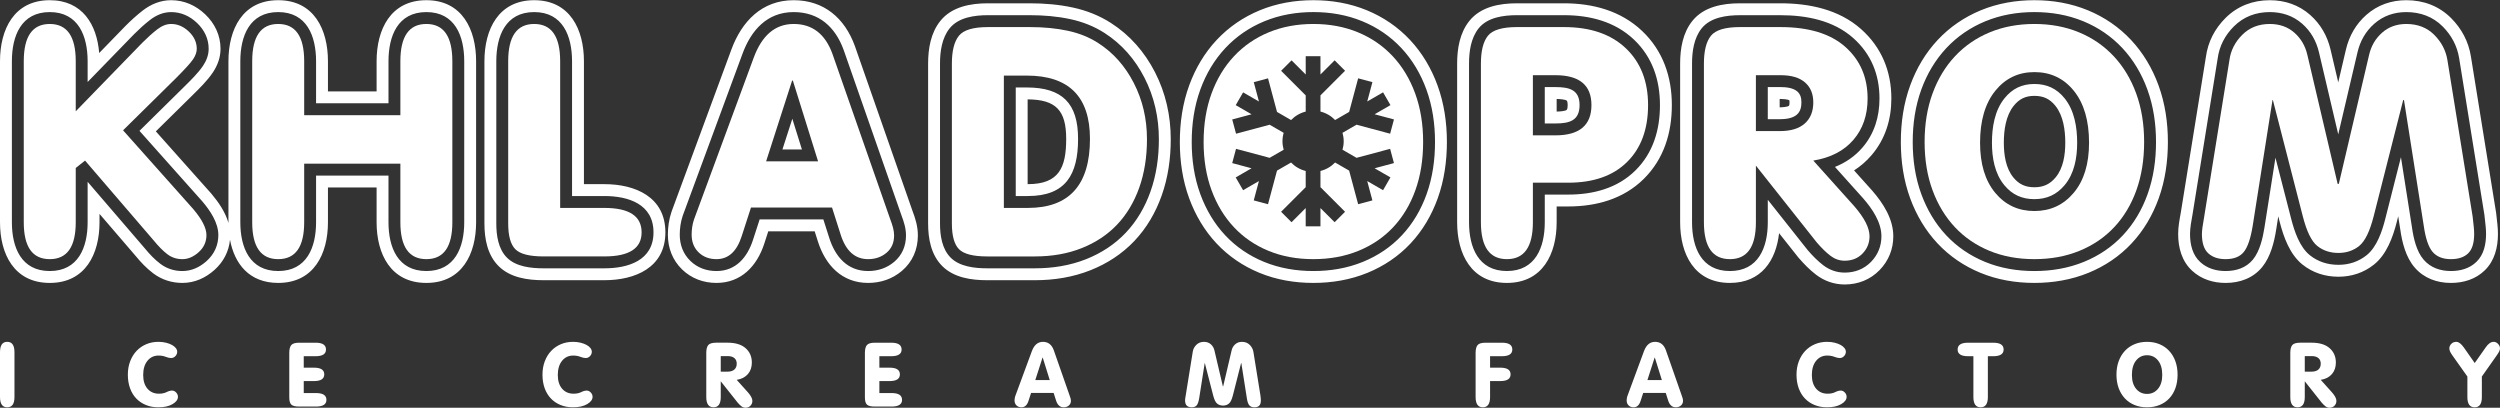
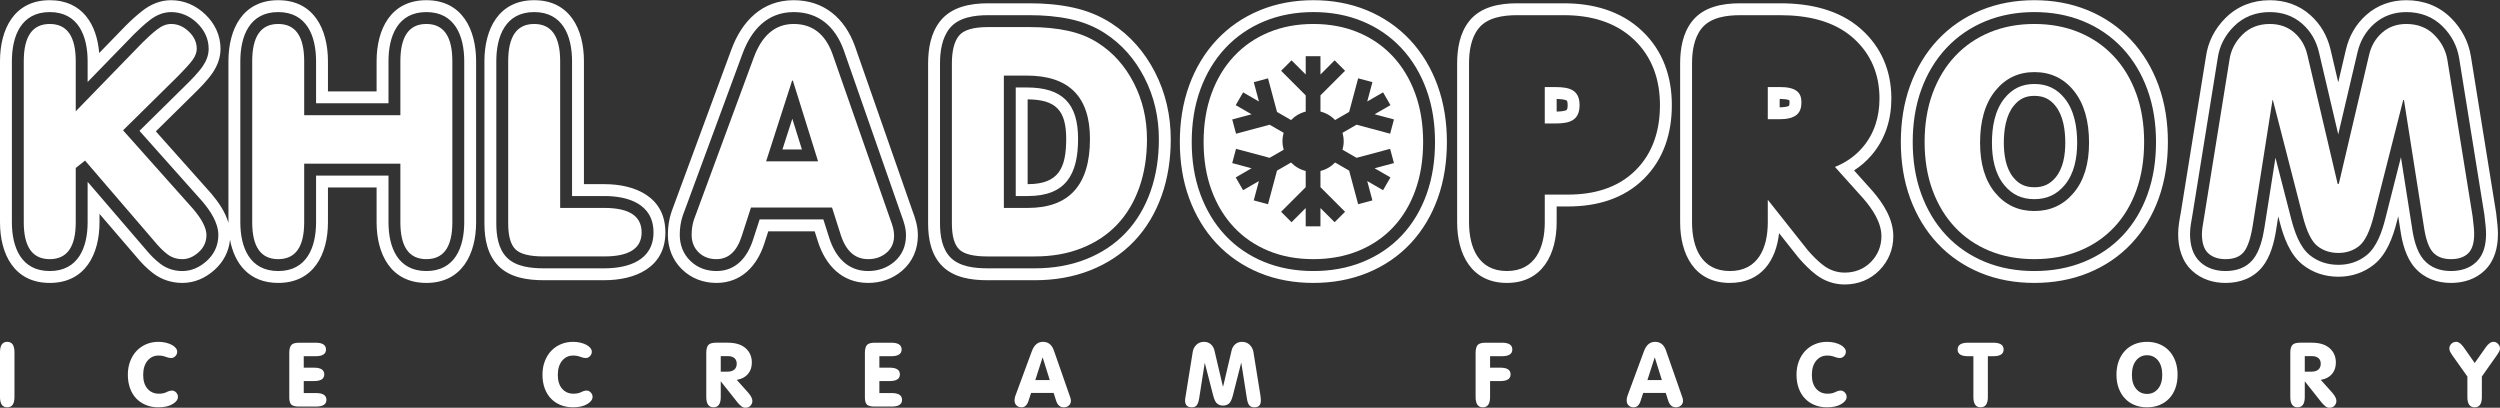
<svg xmlns="http://www.w3.org/2000/svg" version="1.1" id="Слой_1" x="0px" y="0px" width="417.36px" height="68.07px" viewBox="0 0.003 417.36 68.07" style="enable-background:new 0 0.003 417.36 68.07;" xml:space="preserve">
  <rect x="0" y="0.003" width="417.36" height="68.07" fill="#333333" stroke="none" />
  <g>
    <path style="fill-rule:evenodd;clip-rule:evenodd;fill:#FFFFFF;" d="M38.137,37.213c0-0.034,0-0.067,0-0.101V10.225   c0-5.3,2.331-10.189,8.307-10.189c5.977,0,8.306,4.889,8.306,10.189v5.037h8.121v-5.037c0-5.3,2.33-10.189,8.306-10.189   c5.977,0,8.307,4.888,8.307,10.189v26.887c0,5.277-2.344,10.123-8.307,10.123c-5.963,0-8.306-4.846-8.306-10.123v-5.814H54.75   v5.814c0,5.276-2.343,10.123-8.306,10.123c-4.836,0-7.292-3.188-8.047-7.208c-0.187,1.952-1.083,3.683-2.571,5.023   c-1.505,1.355-3.331,2.185-5.376,2.185c-1.783,0-3.463-0.535-4.888-1.614c-1.077-0.815-2.027-1.806-2.849-2.812l-6.1-7.099v1.403   c0,5.276-2.343,10.123-8.306,10.123C2.344,47.235,0,42.389,0,37.112V10.225C0,4.924,2.33,0.036,8.307,0.036   c5.457,0,7.873,4.076,8.252,8.819l4.416-4.547c0.894-0.894,1.83-1.75,2.828-2.527c1.384-1.077,3-1.745,4.77-1.745   c2.175,0,4.117,0.868,5.682,2.358c1.613,1.536,2.56,3.513,2.56,5.757c0,1.445-0.495,2.789-1.3,3.976   c-0.912,1.346-2.159,2.57-3.315,3.71l-6.184,6.097l9.243,10.372l0.033,0.038C36.488,33.762,37.619,35.405,38.137,37.213   L38.137,37.213z M97.485,30.746h3.413c5.15,0,10.184,2.13,10.184,8.05c0,5.897-5.074,7.986-10.184,7.986H90.732   c-2.632,0-5.556-0.413-7.502-2.362c-1.873-1.874-2.358-4.568-2.358-7.113V10.225c0-5.301,2.33-10.189,8.307-10.189   c5.977,0,8.306,4.889,8.306,10.189V30.746L97.485,30.746z M136.005,38.619h-7.747l-0.664,2.049   c-1.208,3.727-3.842,6.567-7.982,6.567c-2.173,0-4.18-0.733-5.747-2.257c-1.595-1.551-2.367-3.583-2.367-5.793   c0-1.285,0.186-2.56,0.592-3.78l0.042-0.121l9.971-27.016c1.735-4.702,5.099-8.231,10.392-8.231c5.064,0,8.53,2.993,10.221,7.648   l9.605,27.485c0.245,0.637,0.465,1.284,0.631,1.947c0.181,0.719,0.281,1.456,0.281,2.198c0,2.315-0.889,4.407-2.667,5.912   c-1.601,1.355-3.552,2.007-5.64,2.007c-4.369,0-7.122-2.967-8.379-6.91L136.005,38.619L136.005,38.619z M171.928,0.555   c2.407,0,4.827,0.197,7.182,0.706c2.258,0.488,4.41,1.33,6.357,2.58c3.182,2.042,5.614,4.844,7.341,8.197   c1.801,3.497,2.642,7.285,2.642,11.211c0,3.206-0.446,6.406-1.526,9.433c-1.002,2.808-2.492,5.381-4.549,7.55   c-2.053,2.165-4.538,3.775-7.304,4.876c-2.964,1.181-6.122,1.675-9.303,1.675h-7.963c-2.631,0-5.556-0.414-7.502-2.363   c-1.872-1.875-2.36-4.567-2.36-7.112V10.613c0-2.491,0.438-5.112,2.035-7.11c1.911-2.391,5.07-2.949,7.956-2.949H171.928   L171.928,0.555z M196.966,23.7c0-3.22,0.46-6.43,1.569-9.462c1.028-2.809,2.537-5.382,4.586-7.57   c2.022-2.158,4.443-3.808,7.174-4.938c2.851-1.179,5.885-1.694,8.963-1.694c3.077,0,6.112,0.515,8.963,1.694   c2.731,1.13,5.152,2.78,7.174,4.938c2.05,2.188,3.558,4.761,4.586,7.571c1.109,3.031,1.57,6.241,1.57,9.461   c0,3.198-0.445,6.393-1.531,9.41c-1.005,2.793-2.494,5.351-4.526,7.523c-2.02,2.159-4.456,3.792-7.189,4.912   c-2.879,1.18-5.944,1.689-9.048,1.689c-3.097,0-6.158-0.507-9.027-1.694c-2.717-1.124-5.133-2.759-7.144-4.907   c-2.028-2.166-3.522-4.714-4.548-7.492C197.423,30.119,196.966,26.913,196.966,23.7L196.966,23.7z M259.874,34.471v2.641   c0,5.277-2.344,10.123-8.307,10.123c-5.963,0-8.306-4.846-8.306-10.123V10.613c0-2.491,0.437-5.113,2.033-7.11   c1.911-2.391,5.07-2.949,7.956-2.949h7.836c4.823,0,9.487,1.233,13.058,4.62c3.483,3.304,4.96,7.637,4.96,12.371   c0,4.634-1.321,8.988-4.671,12.309c-3.411,3.381-7.936,4.616-12.636,4.616H259.874L259.874,34.471z M309.525,28.453l3.055,3.404   c1.824,2.104,3.495,4.705,3.495,7.587c0,2.151-0.788,4.106-2.288,5.649c-1.56,1.605-3.597,2.401-5.824,2.401   c-1.746,0-3.374-0.562-4.763-1.616c-1.072-0.813-2.016-1.786-2.899-2.799l-0.058-0.066l-3.237-4.085   c-0.497,4.522-2.941,8.306-8.211,8.306c-5.963,0-8.306-4.846-8.306-10.123V10.613c0-2.491,0.438-5.112,2.035-7.11   c1.911-2.391,5.07-2.949,7.956-2.949h6.733c4.825,0,9.774,1.015,13.48,4.305c3.422,3.037,5.058,7.039,5.058,11.585   c0,3.515-1.012,6.795-3.322,9.485C311.578,26.922,310.602,27.762,309.525,28.453L309.525,28.453z M317.333,23.7   c0-3.22,0.46-6.431,1.569-9.462c1.028-2.809,2.538-5.382,4.587-7.57c2.021-2.158,4.443-3.808,7.173-4.938   c2.85-1.179,5.886-1.694,8.963-1.694s6.113,0.515,8.963,1.694c2.731,1.13,5.151,2.78,7.173,4.937   c2.05,2.187,3.559,4.761,4.587,7.571c1.109,3.031,1.569,6.242,1.569,9.461c0,3.198-0.444,6.394-1.53,9.41   c-1.006,2.794-2.495,5.351-4.528,7.523c-2.02,2.159-4.455,3.792-7.188,4.912c-2.878,1.18-5.944,1.689-9.047,1.689   c-3.096,0-6.158-0.507-9.027-1.694c-2.716-1.124-5.133-2.758-7.144-4.907c-2.028-2.166-3.523-4.714-4.549-7.492   C317.789,30.119,317.333,26.913,317.333,23.7L317.333,23.7z M390.355,13.75l1.284-5.469c0.532-2.265,1.657-4.248,3.407-5.793   c1.877-1.657,4.18-2.452,6.672-2.452c2.845,0,5.445,0.951,7.471,2.978c1.762,1.763,2.913,3.917,3.311,6.385l4.223,26.195   l0.01,0.087c0.071,0.62,0.144,1.241,0.203,1.863c0.048,0.503,0.082,1.007,0.082,1.512c0,2.247-0.551,4.482-2.212,6.091   c-1.533,1.484-3.542,2.088-5.641,2.088c-2.327,0-4.498-0.782-6.045-2.571c-1.49-1.723-2.097-4.174-2.407-6.352l-0.346-2.201   l-0.239,0.942c-0.645,2.539-1.688,5.42-3.795,7.108c-1.713,1.373-3.758,2.038-5.945,2.038c-2.206,0-4.278-0.651-6.009-2.037   c-2.103-1.685-3.139-4.565-3.791-7.097l-0.244-0.949l-0.345,2.196c-0.336,2.137-0.941,4.544-2.325,6.254   c-1.525,1.883-3.756,2.669-6.127,2.669c-2.056,0-4.01-0.604-5.55-2.003c-1.758-1.598-2.367-3.87-2.367-6.175   c0-1.195,0.232-2.415,0.439-3.548l4.194-26.009c0.339-2.509,1.477-4.699,3.261-6.485c2.009-2.011,4.579-2.978,7.405-2.978   c2.51,0,4.843,0.78,6.737,2.452c1.75,1.545,2.875,3.528,3.407,5.793L390.355,13.75L390.355,13.75z M171.557,16.591v14.154h0.046   c5.191,0,6.391-2.769,6.391-7.564C177.995,18.41,176.269,16.628,171.557,16.591L171.557,16.591z M259.874,16.528v2.101   c0.5-0.01,1.423-0.06,1.686-0.291c0.134-0.118,0.154-0.641,0.154-0.791c0-0.134-0.019-0.626-0.139-0.731   C261.314,16.587,260.378,16.537,259.874,16.528L259.874,16.528z M297.105,16.526v1.393h0.045c0.304,0,1.263-0.046,1.511-0.265   c0.077-0.069,0.089-0.474,0.089-0.562c0-0.075-0.004-0.25-0.03-0.341c-0.28-0.186-1.146-0.226-1.441-0.226H297.105L297.105,16.526z    M334.528,23.831c0,1.973,0.311,4.255,1.612,5.824c0.942,1.136,2.014,1.609,3.485,1.609c1.489,0,2.573-0.486,3.533-1.628   c1.314-1.564,1.628-3.833,1.628-5.805c0-2.067-0.314-4.501-1.65-6.164c-0.94-1.17-2.015-1.659-3.511-1.659   c-1.478,0-2.522,0.508-3.446,1.659C334.842,19.33,334.528,21.763,334.528,23.831L334.528,23.831z M14.629,13.691v-3.466   c0-4.18-1.526-8.205-6.322-8.205c-4.797,0-6.323,4.024-6.323,8.205v26.887c0,4.178,1.551,8.138,6.323,8.138   c4.771,0,6.322-3.961,6.322-8.138v-6.756l9.59,11.159c0.73,0.893,1.583,1.797,2.542,2.524c1.079,0.817,2.338,1.212,3.69,1.212   c1.549,0,2.91-0.651,4.049-1.676c1.265-1.139,1.951-2.62,1.951-4.325c0-2.085-1.376-4.097-2.673-5.625l-0.015-0.018l-10.48-11.76   l7.527-7.422c1.007-0.993,2.272-2.239,3.066-3.41c0.579-0.855,0.958-1.819,0.958-2.863c0-1.7-0.726-3.16-1.944-4.32   c-1.196-1.139-2.652-1.811-4.314-1.811c-1.323,0-2.519,0.523-3.551,1.326c-0.932,0.726-1.809,1.53-2.644,2.365L14.629,13.691   L14.629,13.691z M52.766,17.246v-7.021c0-4.18-1.526-8.205-6.322-8.205c-4.796,0-6.323,4.024-6.323,8.205v26.887   c0,4.177,1.552,8.138,6.323,8.138c4.771,0,6.322-3.961,6.322-8.138v-7.799h12.09v7.799c0,4.177,1.55,8.138,6.322,8.138   c4.772,0,6.323-3.96,6.323-8.138V10.225c0-4.181-1.526-8.205-6.323-8.205c-4.796,0-6.322,4.024-6.322,8.205v7.021H52.766   L52.766,17.246z M95.5,32.73V10.225c0-4.18-1.526-8.205-6.322-8.205c-4.796,0-6.323,4.024-6.323,8.205v27.081   c0,1.976,0.316,4.247,1.778,5.711c1.52,1.522,4.059,1.78,6.099,1.78h10.166c3.973,0,8.2-1.311,8.2-6.001   c0-4.742-4.22-6.066-8.2-6.066H95.5L95.5,32.73z M137.455,36.635l0.984,3.088c0.992,3.114,3.019,5.528,6.488,5.528   c1.621,0,3.117-0.488,4.358-1.538c1.33-1.126,1.965-2.665,1.965-4.398c0-0.579-0.081-1.154-0.222-1.714   c-0.146-0.583-0.344-1.158-0.559-1.718l-9.626-27.543c-1.401-3.855-4.138-6.319-8.348-6.319c-4.436,0-7.092,3.034-8.531,6.934   l-9.971,27.016l-0.021,0.061c-0.339,1.019-0.491,2.081-0.491,3.154c0,1.676,0.559,3.195,1.767,4.37   c1.194,1.161,2.706,1.695,4.363,1.695c3.243,0,5.155-2.294,6.095-5.195l1.109-3.421H137.455L137.455,36.635z M171.928,2.539h-6.993   c-2.222,0-4.921,0.346-6.406,2.203c-1.292,1.616-1.601,3.864-1.601,5.871v26.693c0,1.977,0.317,4.246,1.779,5.71   c1.519,1.522,4.059,1.781,6.098,1.781h7.963c2.929,0,5.839-0.446,8.568-1.534c2.501-0.996,4.743-2.441,6.598-4.398   c1.867-1.969,3.21-4.303,4.12-6.852c1.004-2.813,1.411-5.787,1.411-8.766c0-3.615-0.767-7.086-2.423-10.303   c-1.568-3.046-3.761-5.582-6.648-7.435c-1.748-1.122-3.677-1.872-5.704-2.31C176.477,2.721,174.19,2.539,171.928,2.539   L171.928,2.539z M198.95,23.7c0,2.978,0.416,5.952,1.451,8.754c0.935,2.531,2.287,4.849,4.135,6.824   c1.818,1.943,3.995,3.412,6.454,4.429c2.63,1.087,5.432,1.543,8.269,1.543c2.846,0,5.654-0.459,8.295-1.541   c2.472-1.013,4.666-2.48,6.492-4.432c1.849-1.976,3.194-4.298,4.108-6.839c1.008-2.801,1.414-5.77,1.414-8.738   c0-2.987-0.421-5.967-1.45-8.78c-0.937-2.561-2.301-4.902-4.17-6.896c-1.83-1.953-4.011-3.438-6.485-4.461   c-2.611-1.08-5.386-1.544-8.204-1.544c-2.818,0-5.593,0.464-8.205,1.544c-2.473,1.023-4.655,2.509-6.484,4.461   c-1.868,1.994-3.234,4.335-4.171,6.895C199.369,17.733,198.95,20.713,198.95,23.7L198.95,23.7z M257.89,32.487h3.907   c4.163,0,8.21-1.038,11.239-4.041c2.964-2.938,4.084-6.796,4.084-10.9c0-4.195-1.263-8.012-4.341-10.932   c-3.191-3.027-7.389-4.076-11.692-4.076h-7.836c-2.222,0-4.921,0.345-6.406,2.203c-1.291,1.615-1.599,3.865-1.599,5.871v26.499   c0,4.177,1.55,8.138,6.322,8.138c4.772,0,6.323-3.961,6.323-8.138V32.487L257.89,32.487z M306.335,27.87   c1.744-0.698,3.312-1.745,4.59-3.233c1.996-2.325,2.843-5.149,2.843-8.192c0-3.978-1.393-7.441-4.391-10.101   c-3.322-2.949-7.848-3.804-12.163-3.804h-6.733c-2.222,0-4.921,0.345-6.406,2.203c-1.292,1.616-1.6,3.865-1.6,5.871v26.499   c0,4.177,1.551,8.138,6.322,8.138c4.772,0,6.324-3.96,6.324-8.138v-3.76l6.651,8.393l0.027,0.031   c0.782,0.907,1.646,1.797,2.602,2.521c1.045,0.792,2.251,1.213,3.563,1.213c1.693,0,3.217-0.581,4.401-1.8   c1.14-1.173,1.726-2.631,1.726-4.266c0-2.346-1.534-4.584-3.01-6.288L306.335,27.87L306.335,27.87z M319.317,23.7   c0,2.977,0.415,5.952,1.45,8.754c0.935,2.532,2.288,4.849,4.136,6.824c1.818,1.943,3.995,3.412,6.453,4.429   c2.629,1.088,5.433,1.544,8.269,1.544c2.846,0,5.654-0.459,8.295-1.541c2.472-1.013,4.665-2.481,6.491-4.432   c1.85-1.976,3.195-4.298,4.109-6.839c1.008-2.801,1.413-5.77,1.413-8.738c0-2.987-0.42-5.967-1.449-8.78   c-0.937-2.561-2.302-4.902-4.171-6.896c-1.83-1.952-4.01-3.438-6.484-4.461c-2.611-1.08-5.387-1.544-8.205-1.544   s-5.594,0.464-8.205,1.544c-2.473,1.023-4.655,2.509-6.484,4.461c-1.868,1.994-3.234,4.334-4.172,6.895   C319.735,17.733,319.317,20.714,319.317,23.7L319.317,23.7z M390.355,22.431l-3.216-13.696c-0.439-1.867-1.348-3.488-2.788-4.759   c-1.528-1.349-3.395-1.955-5.424-1.955c-2.302,0-4.367,0.761-6.001,2.396c-1.479,1.481-2.418,3.272-2.699,5.349l-4.202,26.059   c-0.177,0.97-0.413,2.206-0.413,3.232c0,1.724,0.392,3.502,1.717,4.707c1.17,1.064,2.658,1.487,4.215,1.487   c1.765,0,3.445-0.526,4.585-1.934c1.131-1.397,1.633-3.574,1.907-5.314l1.837-11.672l2.635,10.239   c0.527,2.046,1.401,4.674,3.11,6.043c1.376,1.102,3.012,1.601,4.768,1.601c1.738,0,3.345-0.513,4.705-1.602   c1.713-1.373,2.591-3.995,3.112-6.049l2.62-10.315l1.849,11.754c0.25,1.759,0.737,3.962,1.948,5.363   c1.164,1.346,2.798,1.885,4.544,1.885c1.575,0,3.105-0.411,4.261-1.53c1.256-1.216,1.608-2.982,1.608-4.665   c0-0.441-0.031-0.885-0.073-1.323c-0.058-0.609-0.128-1.218-0.199-1.825l-0.005-0.042L410.54,9.715   c-0.331-2.054-1.287-3.828-2.756-5.298c-1.65-1.651-3.746-2.396-6.067-2.396c-2.011,0-3.847,0.62-5.359,1.955   c-1.44,1.271-2.35,2.893-2.788,4.759L390.355,22.431L390.355,22.431z M130.621,24.956h3.254l-1.602-5.131L130.621,24.956   L130.621,24.956z M169.573,14.606V32.73h2.03c6.304,0,8.375-3.578,8.375-9.548c0-5.932-2.635-8.576-8.569-8.576H169.573   L169.573,14.606z M257.89,14.541v6.074h1.772c2.354,0,4.037-0.472,4.037-3.069c0-2.571-1.726-3.005-4.037-3.005H257.89   L257.89,14.541z M295.121,14.541v5.361h2.029c0.914,0,2.11-0.128,2.828-0.764c0.599-0.531,0.757-1.27,0.757-2.046   c0-0.71-0.149-1.357-0.702-1.833c-0.698-0.6-1.876-0.718-2.753-0.718H295.121L295.121,14.541z M332.544,23.831   c0,2.473,0.445,5.133,2.068,7.091c1.319,1.591,2.949,2.327,5.012,2.327c2.077,0,3.715-0.745,5.052-2.336   c1.64-1.952,2.093-4.603,2.093-7.081c0-2.558-0.44-5.356-2.088-7.407c-1.317-1.639-2.958-2.401-5.057-2.401   c-2.08,0-3.691,0.78-4.993,2.4C332.984,18.474,332.544,21.273,332.544,23.831z" />
    <g>
      <path style="fill:#FFFFFF;" d="M20.544,21.757l8.87-8.746c1.468-1.469,2.407-2.506,2.817-3.111    c0.41-0.604,0.616-1.187,0.616-1.749c0-1.079-0.443-2.04-1.328-2.882c-0.885-0.842-1.866-1.264-2.946-1.264    c-0.777,0-1.555,0.302-2.331,0.907c-0.777,0.605-1.597,1.339-2.46,2.202L12.645,18.583v-8.357c0-4.147-1.446-6.22-4.338-6.22    c-2.893,0-4.339,2.073-4.339,6.22v26.887c0,4.102,1.446,6.154,4.339,6.154c2.892,0,4.338-2.052,4.338-6.154v-9.07l1.554-1.231    l11.525,13.411c0.778,0.95,1.522,1.695,2.235,2.235c0.712,0.539,1.543,0.809,2.491,0.809c0.951,0,1.856-0.388,2.721-1.166    c0.863-0.777,1.294-1.728,1.294-2.851c0-1.166-0.734-2.613-2.201-4.341L20.544,21.757z" />
      <path style="fill:#FFFFFF;" d="M183.323,7.18c-1.468-0.95-3.151-1.63-5.051-2.04c-1.899-0.41-4.015-0.616-6.345-0.616h-6.993    c-2.461,0-4.08,0.486-4.856,1.458c-0.778,0.971-1.167,2.516-1.167,4.632v26.693c0,2.073,0.4,3.509,1.199,4.308    c0.797,0.799,2.362,1.198,4.694,1.198h7.963c2.892,0,5.504-0.464,7.834-1.393c2.332-0.929,4.296-2.235,5.892-3.92    c1.598-1.684,2.828-3.736,3.691-6.154c0.863-2.419,1.295-5.118,1.295-8.099c0-3.412-0.734-6.543-2.202-9.394    C187.812,11.002,185.826,8.778,183.323,7.18z M171.604,34.714h-4.015V12.622h3.82c7.036,0,10.554,3.52,10.554,10.56    C181.963,30.871,178.51,34.714,171.604,34.714z" />
      <path style="fill:#FFFFFF;" d="M100.898,34.714h-7.382V10.225c0-4.147-1.446-6.22-4.338-6.22c-2.893,0-4.338,2.073-4.338,6.22    v27.081c0,2.073,0.399,3.509,1.197,4.308c0.799,0.799,2.363,1.198,4.695,1.198h10.166c4.143,0,6.215-1.339,6.215-4.017    C107.113,36.076,105.041,34.714,100.898,34.714z" />
      <path style="fill:#FFFFFF;" d="M71.178,4.005c-2.892,0-4.338,2.073-4.338,6.22v9.005H50.782v-9.005c0-4.147-1.446-6.22-4.338-6.22    s-4.339,2.073-4.339,6.22v26.887c0,4.102,1.447,6.154,4.339,6.154s4.338-2.052,4.338-6.154v-9.783H66.84v9.783    c0,4.102,1.446,6.154,4.338,6.154c2.893,0,4.339-2.052,4.339-6.154V10.225C75.516,6.078,74.07,4.005,71.178,4.005z" />
      <path style="fill:#FFFFFF;" d="M148.617,36.594l-9.647-27.6c-1.209-3.326-3.367-4.989-6.475-4.989    c-3.065,0-5.289,1.879-6.669,5.637l-9.971,27.016c-0.259,0.778-0.389,1.62-0.389,2.527c0,1.21,0.389,2.192,1.166,2.948    c0.777,0.756,1.77,1.133,2.979,1.133c1.984,0,3.387-1.274,4.207-3.822l1.554-4.794h13.533l1.424,4.47    c0.863,2.764,2.396,4.146,4.597,4.146c1.209,0,2.234-0.356,3.076-1.068c0.841-0.713,1.263-1.674,1.263-2.883    c0-0.389-0.054-0.799-0.162-1.231C148.994,37.652,148.833,37.155,148.617,36.594z M127.898,26.94l4.338-13.476h0.129l4.208,13.476    H127.898z" />
-       <path style="fill:#FFFFFF;" d="M302.719,26.811c2.892-0.476,5.126-1.631,6.701-3.467c1.576-1.835,2.364-4.135,2.364-6.9    c0-3.541-1.242-6.414-3.724-8.617c-2.482-2.203-6.098-3.304-10.846-3.304h-6.733c-2.46,0-4.079,0.486-4.856,1.458    c-0.777,0.971-1.166,2.516-1.166,4.632v26.499c0,4.102,1.446,6.154,4.338,6.154c2.893,0,4.34-2.052,4.34-6.154v-9.459    l10.165,12.828c0.82,0.951,1.586,1.695,2.298,2.236c0.713,0.539,1.5,0.809,2.364,0.809c1.208,0,2.201-0.399,2.978-1.199    c0.777-0.799,1.165-1.76,1.165-2.883c0-1.382-0.841-3.044-2.525-4.988L302.719,26.811z M297.15,21.887h-4.014v-9.33h4.143    c1.77,0,3.119,0.4,4.047,1.198c0.927,0.799,1.392,1.911,1.392,3.337c0,1.512-0.475,2.689-1.424,3.531    C300.344,21.465,298.963,21.887,297.15,21.887z" />
      <path style="fill:#FFFFFF;" d="M352.866,9.382c-1.619-1.727-3.55-3.056-5.795-3.984c-2.245-0.929-4.728-1.393-7.446-1.393    c-2.72,0-5.202,0.464-7.446,1.393c-2.244,0.929-4.177,2.258-5.795,3.984c-1.619,1.728-2.87,3.801-3.756,6.22    c-0.885,2.418-1.327,5.119-1.327,8.098c0,2.98,0.442,5.669,1.327,8.066c0.886,2.398,2.126,4.449,3.724,6.155    c1.596,1.706,3.518,3.023,5.763,3.951c2.244,0.929,4.748,1.393,7.51,1.393c2.762,0,5.276-0.464,7.543-1.393    c2.266-0.929,4.198-2.245,5.795-3.951c1.598-1.706,2.829-3.757,3.691-6.155c0.863-2.397,1.295-5.086,1.295-8.066    c0-2.979-0.442-5.68-1.328-8.098C355.737,13.183,354.485,11.11,352.866,9.382z M346.196,32.188    c-1.705,2.03-3.895,3.044-6.571,3.044c-2.676,0-4.857-1.014-6.54-3.044c-1.683-2.03-2.525-4.816-2.525-8.357    c0-3.672,0.842-6.554,2.525-8.65c1.683-2.094,3.864-3.142,6.54-3.142c2.718,0,4.92,1.048,6.604,3.142    c1.683,2.096,2.525,4.978,2.525,8.65C348.754,27.372,347.902,30.158,346.196,32.188z" />
      <path style="fill:#FFFFFF;" d="M412.985,37.922c-0.044-0.453-0.108-1.048-0.195-1.782l-4.209-26.109    c-0.259-1.598-0.993-3.002-2.2-4.211c-1.209-1.209-2.763-1.814-4.664-1.814c-1.596,0-2.945,0.486-4.045,1.458    c-1.101,0.971-1.825,2.214-2.17,3.726l-5.051,21.509h-0.195l-5.05-21.509c-0.345-1.512-1.068-2.754-2.17-3.726    c-1.1-0.972-2.47-1.458-4.111-1.458c-1.856,0-3.388,0.605-4.597,1.814c-1.209,1.21-1.92,2.613-2.136,4.211l-4.209,26.109    c-0.26,1.426-0.388,2.397-0.388,2.916c0,1.511,0.355,2.591,1.068,3.239c0.712,0.647,1.673,0.971,2.881,0.971    c1.382,0,2.397-0.399,3.043-1.199c0.648-0.798,1.145-2.256,1.489-4.373l3.303-20.99h0.065l4.985,19.371    c0.648,2.548,1.457,4.21,2.428,4.988c0.971,0.778,2.147,1.166,3.528,1.166c1.338,0,2.494-0.388,3.464-1.166    c0.971-0.778,1.781-2.441,2.43-4.988l4.92-19.371h0.13l3.302,20.99c0.302,2.117,0.797,3.575,1.489,4.373    c0.69,0.799,1.706,1.199,3.043,1.199c1.251,0,2.213-0.324,2.881-0.971c0.67-0.648,1.004-1.728,1.004-3.239    C413.049,38.753,413.028,38.375,412.985,37.922z" />
      <path style="fill:#FFFFFF;" d="M232.5,9.382c-1.619-1.727-3.55-3.056-5.796-3.984c-2.245-0.929-4.727-1.393-7.446-1.393    s-5.201,0.464-7.446,1.393c-2.244,0.929-4.177,2.258-5.795,3.984c-1.619,1.728-2.87,3.801-3.755,6.22    c-0.886,2.418-1.328,5.119-1.328,8.098c0,2.98,0.442,5.669,1.328,8.066c0.885,2.398,2.125,4.449,3.723,6.155    c1.597,1.706,3.518,3.023,5.763,3.951c2.245,0.929,4.748,1.393,7.51,1.393c2.763,0,5.276-0.464,7.543-1.393    c2.267-0.929,4.199-2.245,5.796-3.951c1.597-1.706,2.828-3.757,3.69-6.155c0.863-2.397,1.296-5.086,1.296-8.066    c0-2.979-0.443-5.68-1.329-8.098C235.37,13.183,234.119,11.11,232.5,9.382z M224.322,23.588c0,0.49-0.071,0.963-0.2,1.412    l2.342,1.352l5.609-1.503l0.638,2.381l-3.228,0.865l2.643,1.526l-1.232,2.135l-2.644-1.526l0.865,3.228l-2.38,0.638l-1.503-5.609    l-2.345-1.354c-0.656,0.68-1.498,1.178-2.444,1.414v2.705l4.107,4.106l-1.743,1.743l-2.364-2.363v3.052h-2.464v-3.052    l-2.364,2.363l-1.742-1.743l4.106-4.106v-2.704c-0.946-0.235-1.788-0.734-2.444-1.414l-2.345,1.354l-1.503,5.609l-2.38-0.638    l0.865-3.228l-2.644,1.526l-1.232-2.135l2.643-1.526l-3.228-0.865l0.638-2.381l5.609,1.503L214.301,25    c-0.129-0.449-0.2-0.922-0.2-1.412c0-0.49,0.07-0.964,0.2-1.412l-2.342-1.352l-5.609,1.503l-0.638-2.381l3.228-0.865l-2.643-1.526    l1.232-2.135l2.644,1.526l-0.865-3.228l2.38-0.637l1.503,5.609l2.345,1.354c0.656-0.68,1.498-1.18,2.444-1.414v-2.704    l-4.106-4.106l1.742-1.743l2.364,2.363V9.386h2.464v3.052l2.364-2.363l1.743,1.743l-4.107,4.106v2.704    c0.946,0.235,1.788,0.734,2.444,1.414l2.345-1.354l1.503-5.609l2.381,0.637l-0.865,3.228l2.644-1.526l1.232,2.135l-2.643,1.526    l3.228,0.865l-0.638,2.381l-5.609-1.503l-2.342,1.352C224.251,22.625,224.322,23.098,224.322,23.588z" />
-       <path style="fill:#FFFFFF;" d="M261.086,4.523h-7.836c-2.459,0-4.078,0.486-4.856,1.458c-0.776,0.971-1.165,2.516-1.165,4.632    v26.499c0,4.102,1.446,6.154,4.338,6.154c2.892,0,4.338-2.052,4.338-6.154v-6.609h5.892c4.232,0,7.511-1.155,9.842-3.466    c2.332-2.31,3.496-5.474,3.496-9.491c0-3.974-1.241-7.138-3.723-9.492C268.931,5.7,265.488,4.523,261.086,4.523z M259.662,22.6    h-3.756V12.557h3.756c4.014,0,6.021,1.663,6.021,4.989C265.682,20.914,263.676,22.6,259.662,22.6z" />
    </g>
    <path style="fill-rule:evenodd;clip-rule:evenodd;fill:#FFFFFF;" d="M2.415,66.287v-7.485c0-1.155-0.403-1.732-1.208-1.732   S0,57.648,0,58.802v7.485c0,1.142,0.403,1.713,1.208,1.713S2.415,67.43,2.415,66.287L2.415,66.287z M26.427,68.001   c0.985,0,1.778-0.177,2.379-0.532c0.601-0.355,0.901-0.76,0.901-1.217c0-0.276-0.102-0.52-0.306-0.73   c-0.204-0.21-0.427-0.316-0.667-0.316c-0.276,0-0.589,0.087-0.937,0.262c-0.348,0.174-0.769,0.261-1.262,0.261   c-0.793,0-1.43-0.276-1.91-0.83c-0.481-0.553-0.721-1.317-0.721-2.291c0-0.998,0.237-1.789,0.712-2.372   c0.475-0.583,1.09-0.875,1.848-0.875c0.444,0,0.841,0.069,1.19,0.207c0.348,0.138,0.655,0.208,0.919,0.208s0.499-0.105,0.703-0.316   c0.204-0.21,0.306-0.454,0.306-0.73c0-0.216-0.078-0.424-0.234-0.622c-0.156-0.198-0.372-0.373-0.649-0.523   c-0.276-0.151-0.607-0.274-0.992-0.37c-0.384-0.096-0.805-0.144-1.262-0.144c-0.721,0-1.391,0.129-2.01,0.388   c-0.619,0.258-1.156,0.625-1.613,1.1c-0.457,0.475-0.817,1.052-1.082,1.731c-0.264,0.679-0.397,1.434-0.397,2.263   c0,0.842,0.123,1.599,0.37,2.273c0.246,0.673,0.595,1.245,1.045,1.713c0.451,0.469,0.988,0.83,1.614,1.082   C24.997,67.875,25.682,68.001,26.427,68.001L26.427,68.001z M52.691,57.215h-2.722c-0.685,0-1.136,0.135-1.352,0.406   c-0.216,0.27-0.324,0.7-0.324,1.29v7.431c0,0.577,0.111,0.977,0.333,1.199c0.222,0.223,0.658,0.334,1.307,0.334h2.83   c1.154,0,1.731-0.373,1.731-1.118c0-0.757-0.577-1.136-1.731-1.136h-2.055v-2.002h1.713c1.142,0,1.712-0.373,1.712-1.118   c0-0.746-0.571-1.118-1.712-1.118h-1.713V59.47h1.983c1.154,0,1.731-0.373,1.731-1.118C54.422,57.594,53.845,57.215,52.691,57.215   L52.691,57.215z M95.646,68.001c0.985,0,1.778-0.177,2.379-0.532c0.601-0.355,0.901-0.76,0.901-1.217   c0-0.276-0.102-0.52-0.306-0.73c-0.204-0.21-0.427-0.316-0.667-0.316c-0.276,0-0.589,0.087-0.937,0.262   c-0.348,0.174-0.769,0.261-1.262,0.261c-0.793,0-1.43-0.276-1.911-0.83c-0.481-0.553-0.721-1.317-0.721-2.291   c0-0.998,0.238-1.789,0.712-2.372c0.475-0.583,1.09-0.875,1.848-0.875c0.445,0,0.841,0.069,1.19,0.207   c0.348,0.138,0.655,0.208,0.919,0.208c0.264,0,0.499-0.105,0.703-0.316c0.204-0.21,0.306-0.454,0.306-0.73   c0-0.216-0.078-0.424-0.234-0.622c-0.156-0.198-0.373-0.373-0.649-0.523c-0.276-0.151-0.607-0.274-0.991-0.37   c-0.385-0.096-0.805-0.144-1.262-0.144c-0.721,0-1.391,0.129-2.01,0.388c-0.619,0.258-1.157,0.625-1.614,1.1   c-0.457,0.475-0.817,1.052-1.081,1.731c-0.265,0.679-0.396,1.434-0.396,2.263c0,0.842,0.123,1.599,0.369,2.273   c0.246,0.673,0.595,1.245,1.045,1.713c0.451,0.469,0.988,0.83,1.613,1.082C94.216,67.875,94.901,68.001,95.646,68.001   L95.646,68.001z M121.442,62.049h-1.118v-2.597h1.154c0.493,0,0.868,0.111,1.126,0.334c0.258,0.222,0.388,0.532,0.388,0.929   c0,0.421-0.132,0.749-0.397,0.983C122.331,61.931,121.947,62.049,121.442,62.049L121.442,62.049z M120.324,66.287v-2.633   l2.83,3.571c0.228,0.265,0.442,0.472,0.64,0.622c0.198,0.15,0.418,0.225,0.658,0.225c0.336,0,0.613-0.111,0.829-0.334   c0.216-0.222,0.324-0.49,0.324-0.803c0-0.385-0.235-0.848-0.703-1.389l-1.91-2.128c0.805-0.132,1.427-0.454,1.866-0.965   c0.439-0.511,0.658-1.151,0.658-1.921c0-0.986-0.345-1.786-1.037-2.399c-0.691-0.613-1.697-0.92-3.019-0.92h-1.875   c-0.685,0-1.136,0.135-1.352,0.406c-0.217,0.27-0.325,0.7-0.325,1.29v7.377c0,1.142,0.403,1.713,1.208,1.713   S120.324,67.43,120.324,66.287L120.324,66.287z M148.788,57.215h-2.722c-0.685,0-1.136,0.135-1.352,0.406   c-0.216,0.27-0.324,0.7-0.324,1.29v7.431c0,0.577,0.111,0.977,0.333,1.199c0.223,0.223,0.658,0.334,1.307,0.334h2.83   c1.154,0,1.731-0.373,1.731-1.118c0-0.757-0.577-1.136-1.731-1.136h-2.055v-2.002h1.713c1.142,0,1.713-0.373,1.713-1.118   c0-0.746-0.571-1.118-1.713-1.118h-1.713V59.47h1.983c1.153,0,1.73-0.373,1.73-1.118C150.518,57.594,149.941,57.215,148.788,57.215   L148.788,57.215z M174.115,57.071c-0.854,0-1.472,0.523-1.857,1.569l-2.776,7.521c-0.072,0.217-0.108,0.451-0.108,0.704   c0,0.337,0.108,0.61,0.325,0.821c0.216,0.21,0.493,0.315,0.829,0.315c0.553,0,0.943-0.355,1.172-1.064l0.433-1.335h3.768   l0.396,1.244c0.24,0.77,0.667,1.154,1.28,1.154c0.337,0,0.622-0.099,0.856-0.297c0.235-0.198,0.352-0.466,0.352-0.803   c0-0.108-0.015-0.223-0.045-0.343c-0.03-0.12-0.075-0.258-0.135-0.415l-2.686-7.684C175.581,57.534,174.98,57.071,174.115,57.071   L174.115,57.071z M172.835,63.456l1.208-3.752h0.036l1.171,3.752H172.835L172.835,63.456z M204.201,64.502l1.406-5.988   c0.096-0.421,0.297-0.767,0.604-1.037c0.306-0.271,0.682-0.406,1.127-0.406c0.529,0,0.962,0.168,1.298,0.505   c0.336,0.337,0.541,0.727,0.613,1.172l1.172,7.269c0.024,0.204,0.042,0.37,0.054,0.496c0.012,0.126,0.018,0.232,0.018,0.316   c0,0.421-0.093,0.721-0.279,0.902c-0.186,0.18-0.454,0.27-0.802,0.27c-0.373,0-0.655-0.111-0.848-0.334   c-0.192-0.222-0.33-0.628-0.414-1.217l-0.919-5.844h-0.036l-1.37,5.393c-0.18,0.709-0.406,1.172-0.676,1.389   c-0.271,0.217-0.592,0.325-0.964,0.325c-0.385,0-0.712-0.108-0.982-0.325c-0.271-0.216-0.496-0.679-0.676-1.389l-1.388-5.393   h-0.018l-0.919,5.844c-0.096,0.589-0.234,0.995-0.414,1.217c-0.18,0.223-0.463,0.334-0.847,0.334c-0.336,0-0.604-0.09-0.802-0.27   c-0.198-0.18-0.298-0.481-0.298-0.902c0-0.145,0.036-0.415,0.108-0.812l1.172-7.269c0.06-0.445,0.258-0.836,0.595-1.172   c0.337-0.337,0.763-0.505,1.28-0.505c0.457,0,0.839,0.135,1.145,0.406c0.306,0.27,0.508,0.616,0.604,1.037l1.406,5.988H204.201   L204.201,64.502z M250.742,57.215h-2.722c-0.685,0-1.135,0.135-1.352,0.406c-0.216,0.27-0.324,0.7-0.324,1.29v7.377   c0,1.142,0.402,1.713,1.207,1.713c0.805,0,1.208-0.571,1.208-1.713v-2.669h1.712c1.142,0,1.712-0.373,1.712-1.118   c0-0.746-0.571-1.118-1.712-1.118h-1.712V59.47h1.982c1.154,0,1.731-0.373,1.731-1.118   C252.473,57.594,251.896,57.215,250.742,57.215L250.742,57.215z M276.304,57.071c-0.853,0-1.472,0.523-1.857,1.569l-2.776,7.521   c-0.072,0.217-0.108,0.451-0.108,0.704c0,0.337,0.108,0.61,0.324,0.821c0.216,0.21,0.493,0.315,0.829,0.315   c0.553,0,0.943-0.355,1.171-1.064l0.433-1.335h3.767l0.397,1.244c0.24,0.77,0.667,1.154,1.28,1.154   c0.336,0,0.622-0.099,0.856-0.297c0.234-0.198,0.352-0.466,0.352-0.803c0-0.108-0.015-0.223-0.045-0.343   c-0.03-0.12-0.075-0.258-0.135-0.415l-2.686-7.684C277.77,57.534,277.169,57.071,276.304,57.071L276.304,57.071z M275.024,63.456   l1.207-3.752h0.036l1.172,3.752H275.024L275.024,63.456z M305.002,68.001c0.985,0,1.778-0.177,2.379-0.532   c0.601-0.355,0.901-0.76,0.901-1.217c0-0.276-0.102-0.52-0.306-0.73c-0.204-0.21-0.427-0.316-0.667-0.316   c-0.276,0-0.589,0.087-0.937,0.262c-0.348,0.174-0.769,0.261-1.262,0.261c-0.793,0-1.43-0.276-1.911-0.83   c-0.481-0.553-0.721-1.317-0.721-2.291c0-0.998,0.237-1.789,0.712-2.372c0.475-0.583,1.09-0.875,1.848-0.875   c0.444,0,0.841,0.069,1.189,0.207c0.349,0.138,0.655,0.208,0.919,0.208c0.265,0,0.499-0.105,0.703-0.316   c0.204-0.21,0.306-0.454,0.306-0.73c0-0.216-0.078-0.424-0.234-0.622c-0.156-0.198-0.372-0.373-0.649-0.523   c-0.276-0.151-0.607-0.274-0.992-0.37c-0.384-0.096-0.805-0.144-1.262-0.144c-0.721,0-1.391,0.129-2.01,0.388   c-0.619,0.258-1.157,0.625-1.613,1.1c-0.457,0.475-0.818,1.052-1.082,1.731c-0.264,0.679-0.397,1.434-0.397,2.263   c0,0.842,0.123,1.599,0.37,2.273c0.246,0.673,0.595,1.245,1.046,1.713c0.451,0.469,0.988,0.83,1.613,1.082   C303.572,67.875,304.257,68.001,305.002,68.001L305.002,68.001z M328.545,59.47h0.901v6.818c0,1.142,0.402,1.713,1.208,1.713   c0.805,0,1.208-0.571,1.208-1.713V59.47h0.901c1.153,0,1.73-0.373,1.73-1.118c0-0.758-0.577-1.136-1.73-1.136h-4.218   c-1.154,0-1.731,0.379-1.731,1.136C326.814,59.097,327.391,59.47,328.545,59.47L328.545,59.47z M353.331,62.554   c0,0.83,0.123,1.578,0.369,2.246c0.247,0.668,0.592,1.239,1.037,1.714c0.444,0.475,0.979,0.842,1.604,1.1   c0.625,0.258,1.322,0.388,2.091,0.388c0.769,0,1.469-0.129,2.1-0.388c0.631-0.259,1.169-0.625,1.613-1.1   c0.445-0.475,0.788-1.046,1.028-1.714c0.24-0.667,0.361-1.416,0.361-2.246c0-0.829-0.123-1.581-0.37-2.254   c-0.246-0.674-0.595-1.251-1.045-1.732c-0.451-0.481-0.988-0.851-1.613-1.109c-0.625-0.259-1.316-0.388-2.073-0.388   c-0.757,0-1.448,0.129-2.073,0.388c-0.625,0.258-1.163,0.628-1.613,1.109c-0.451,0.481-0.799,1.058-1.046,1.732   C353.454,60.973,353.331,61.724,353.331,62.554L353.331,62.554z M355.909,62.59c0-1.022,0.234-1.825,0.703-2.408   c0.469-0.583,1.076-0.875,1.821-0.875c0.757,0,1.37,0.292,1.839,0.875c0.469,0.583,0.703,1.386,0.703,2.408   c0,0.986-0.237,1.761-0.712,2.327s-1.084,0.848-1.829,0.848c-0.745,0-1.352-0.282-1.821-0.848   C356.143,64.351,355.909,63.576,355.909,62.59L355.909,62.59z M385.886,62.049h-1.118v-2.597h1.154   c0.493,0,0.868,0.111,1.126,0.334c0.258,0.222,0.387,0.532,0.387,0.929c0,0.421-0.132,0.749-0.396,0.983   C386.776,61.931,386.391,62.049,385.886,62.049L385.886,62.049z M384.768,66.287v-2.633l2.83,3.571   c0.228,0.265,0.442,0.472,0.64,0.622c0.198,0.15,0.418,0.225,0.658,0.225c0.336,0,0.613-0.111,0.829-0.334   c0.216-0.222,0.324-0.49,0.324-0.803c0-0.385-0.234-0.848-0.703-1.389l-1.911-2.128c0.805-0.132,1.427-0.454,1.866-0.965   c0.439-0.511,0.658-1.151,0.658-1.921c0-0.986-0.345-1.786-1.037-2.399c-0.691-0.613-1.697-0.92-3.019-0.92h-1.875   c-0.685,0-1.136,0.135-1.352,0.406c-0.217,0.27-0.325,0.7-0.325,1.29v7.377c0,1.142,0.403,1.713,1.208,1.713   C384.366,68.001,384.768,67.43,384.768,66.287L384.768,66.287z M414.98,57.99l-1.839,2.616l-1.82-2.597   c-0.445-0.625-0.859-0.938-1.244-0.938c-0.349,0-0.631,0.111-0.847,0.334c-0.217,0.222-0.324,0.472-0.324,0.749   c0,0.156,0.033,0.319,0.099,0.487c0.066,0.168,0.213,0.415,0.442,0.74l2.469,3.481v3.445c0,1.13,0.403,1.695,1.208,1.695   c0.805,0,1.207-0.565,1.207-1.695V62.86l2.452-3.481c0.228-0.325,0.381-0.571,0.46-0.74c0.078-0.168,0.117-0.331,0.117-0.487   c0-0.264-0.108-0.511-0.325-0.74c-0.216-0.229-0.463-0.343-0.739-0.343C415.84,57.071,415.401,57.377,414.98,57.99z" />
  </g>
</svg>